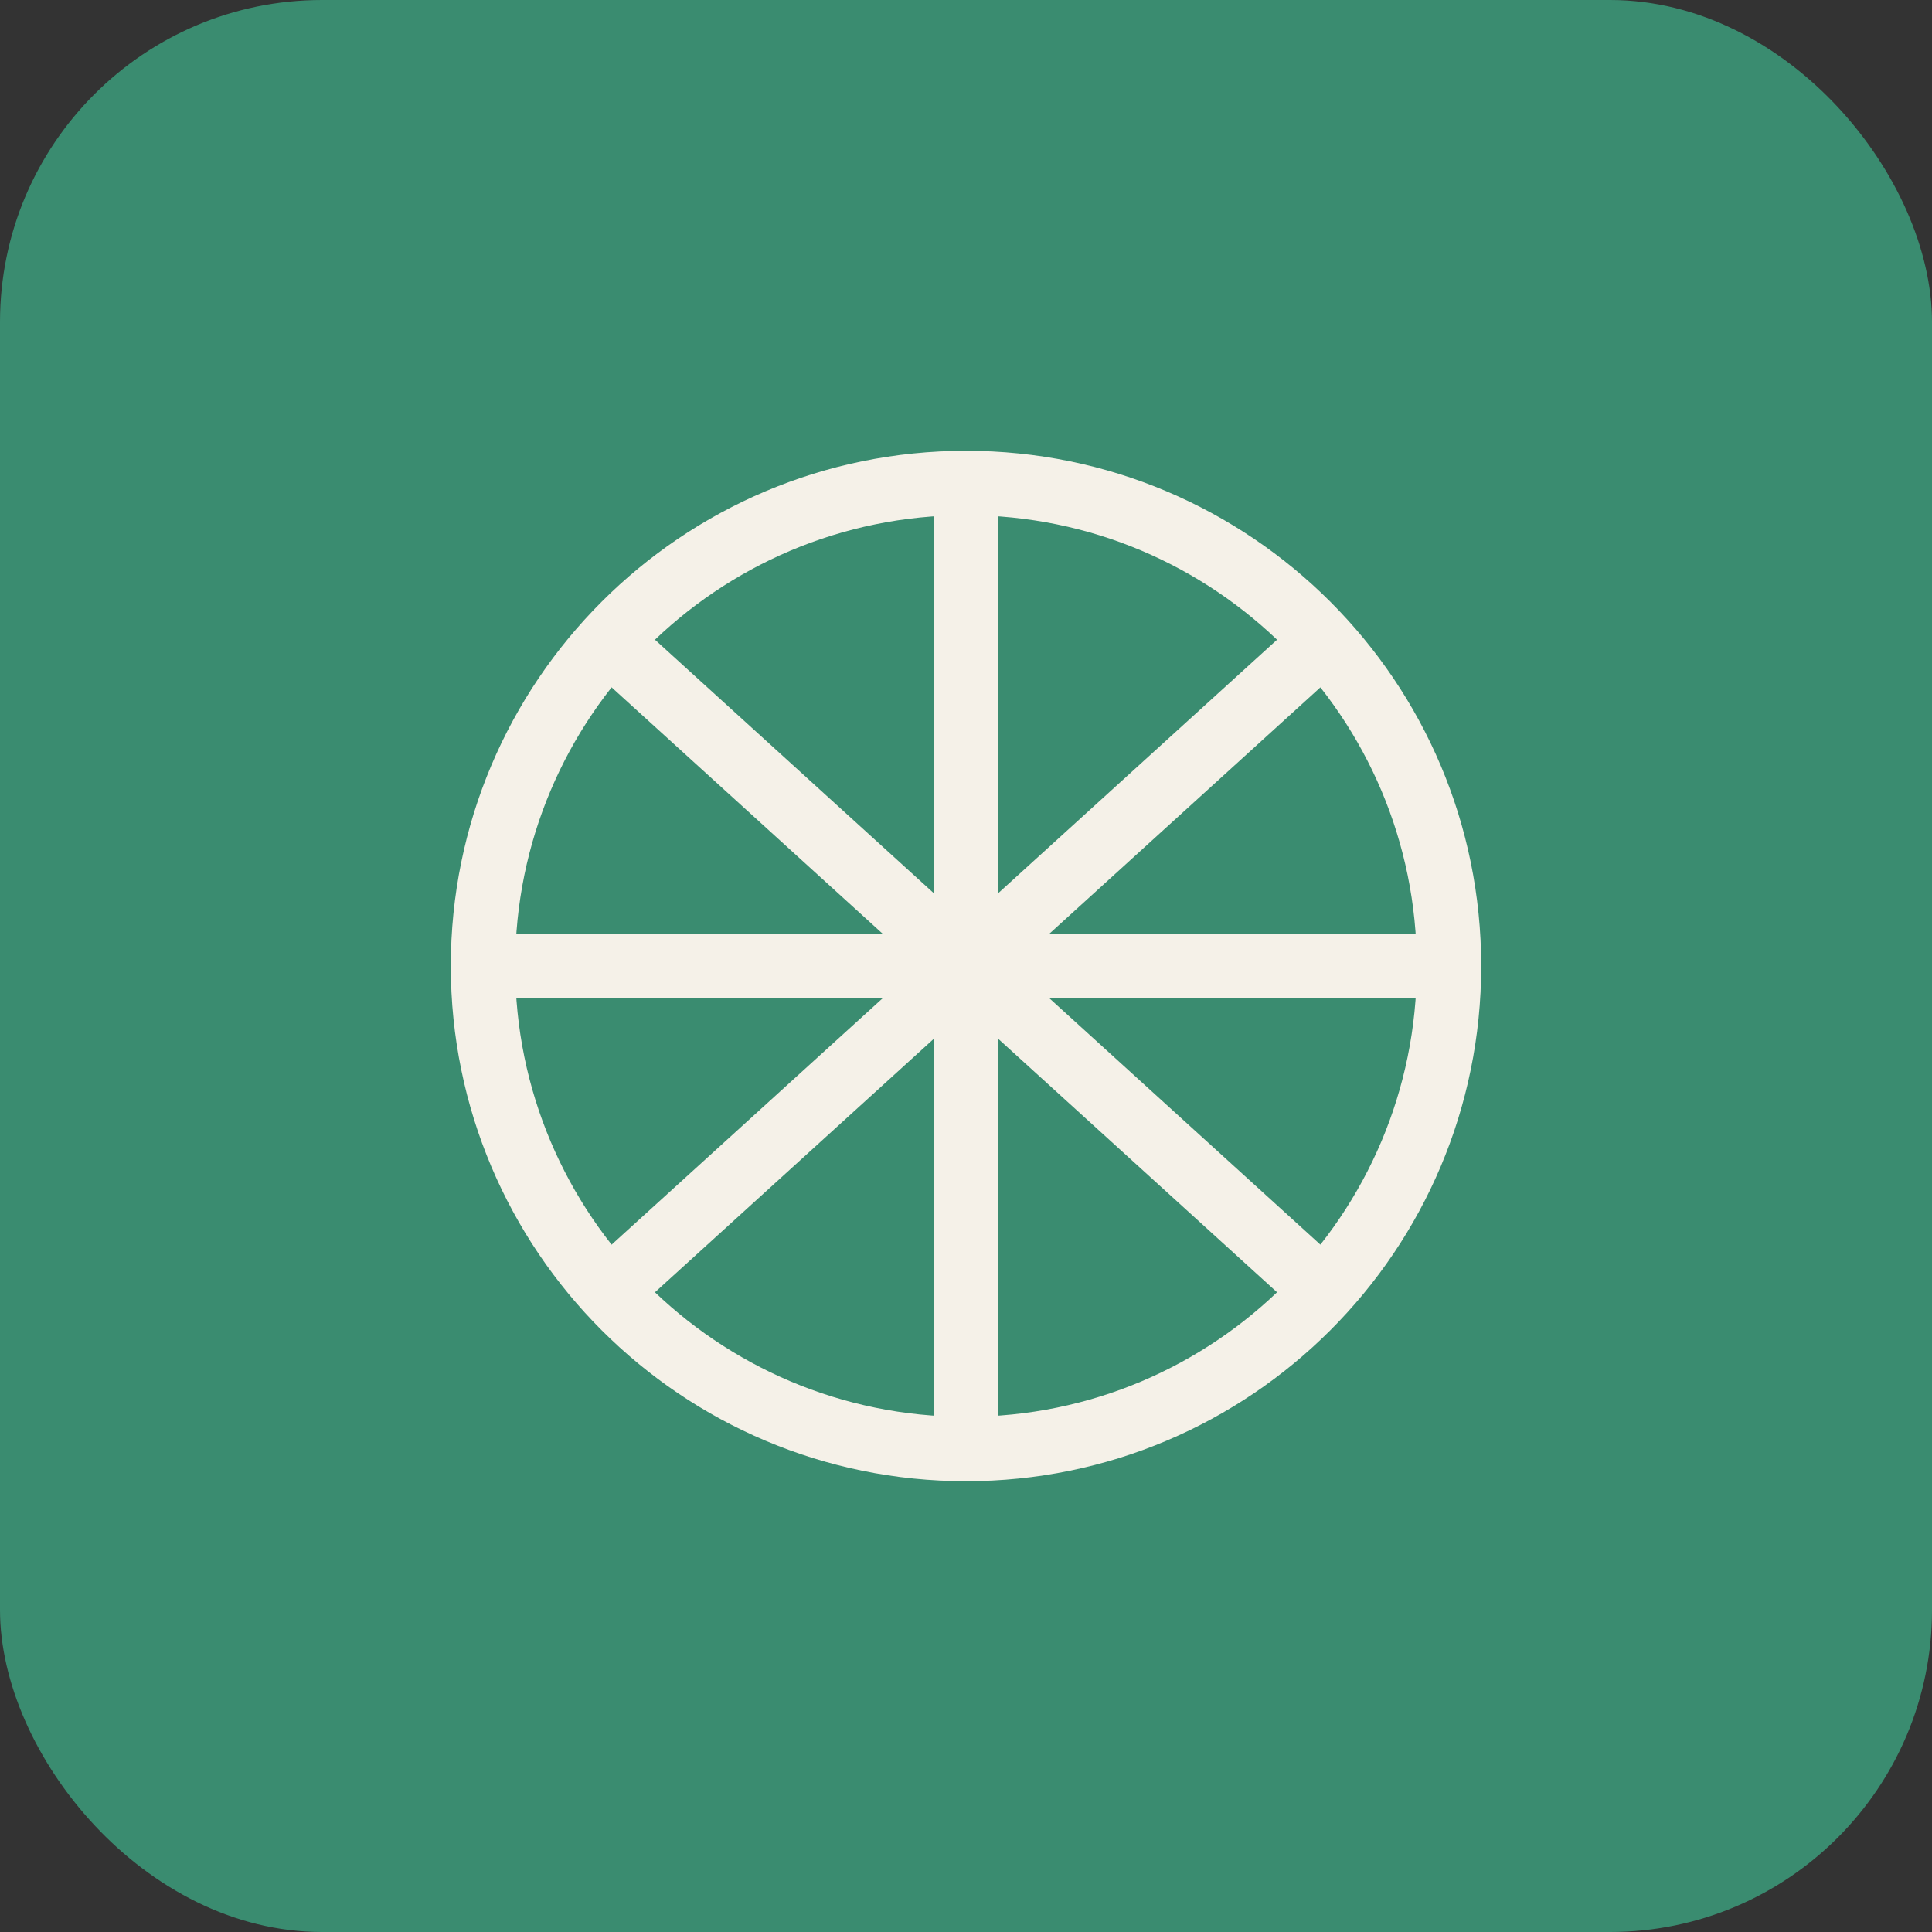
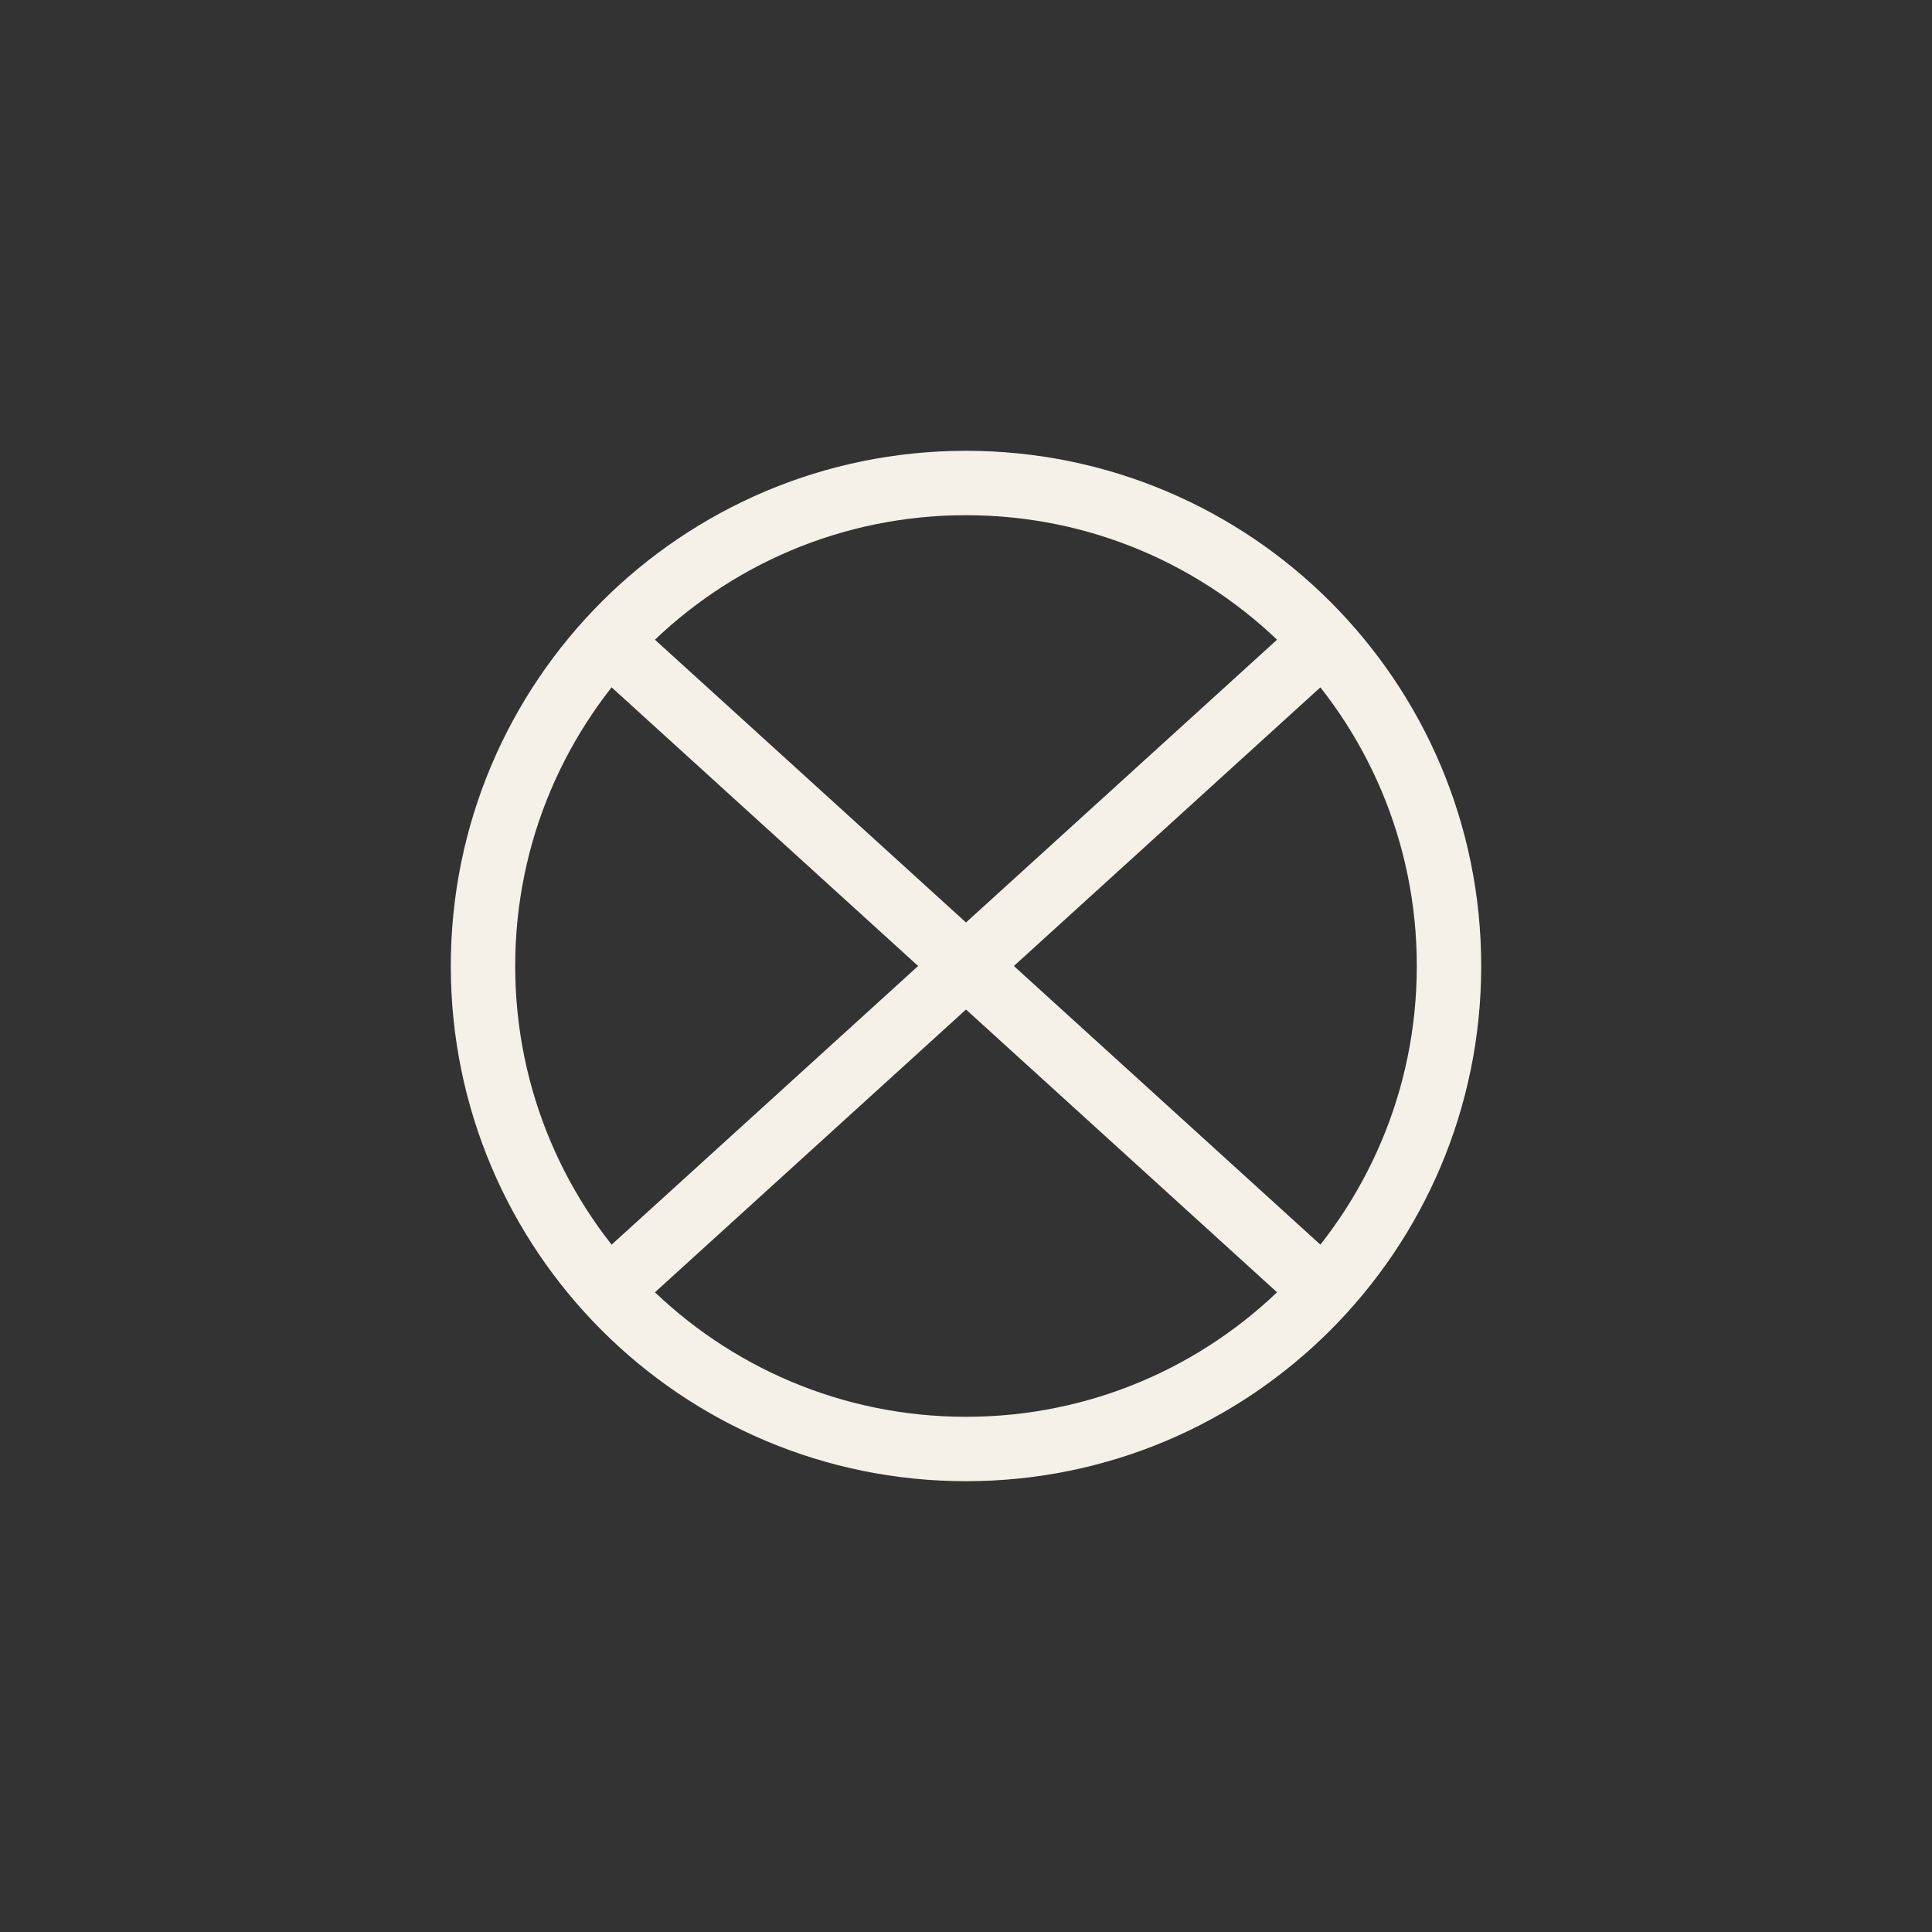
<svg xmlns="http://www.w3.org/2000/svg" width="60" height="60" viewBox="0 0 60 60" fill="none">
  <rect x="0" y="0" width="60" height="60" fill="#333333" stroke="none" />
-   <rect width="60" height="60" rx="10" fill="#3A8C70" />
  <path d="M15 30C15 21.716 21.716 15 30 15C38.284 15 45 21.716 45 30C45 38.284 38.284 45 30 45C21.716 45 15 38.284 15 30Z" stroke="#F5F1E8" stroke-width="2" />
-   <path d="M30 15V45" stroke="#F5F1E8" stroke-width="2" />
-   <path d="M15 30H45" stroke="#F5F1E8" stroke-width="2" />
  <path d="M19 20L41 40" stroke="#F5F1E8" stroke-width="2" />
  <path d="M19 40L41 20" stroke="#F5F1E8" stroke-width="2" />
</svg>